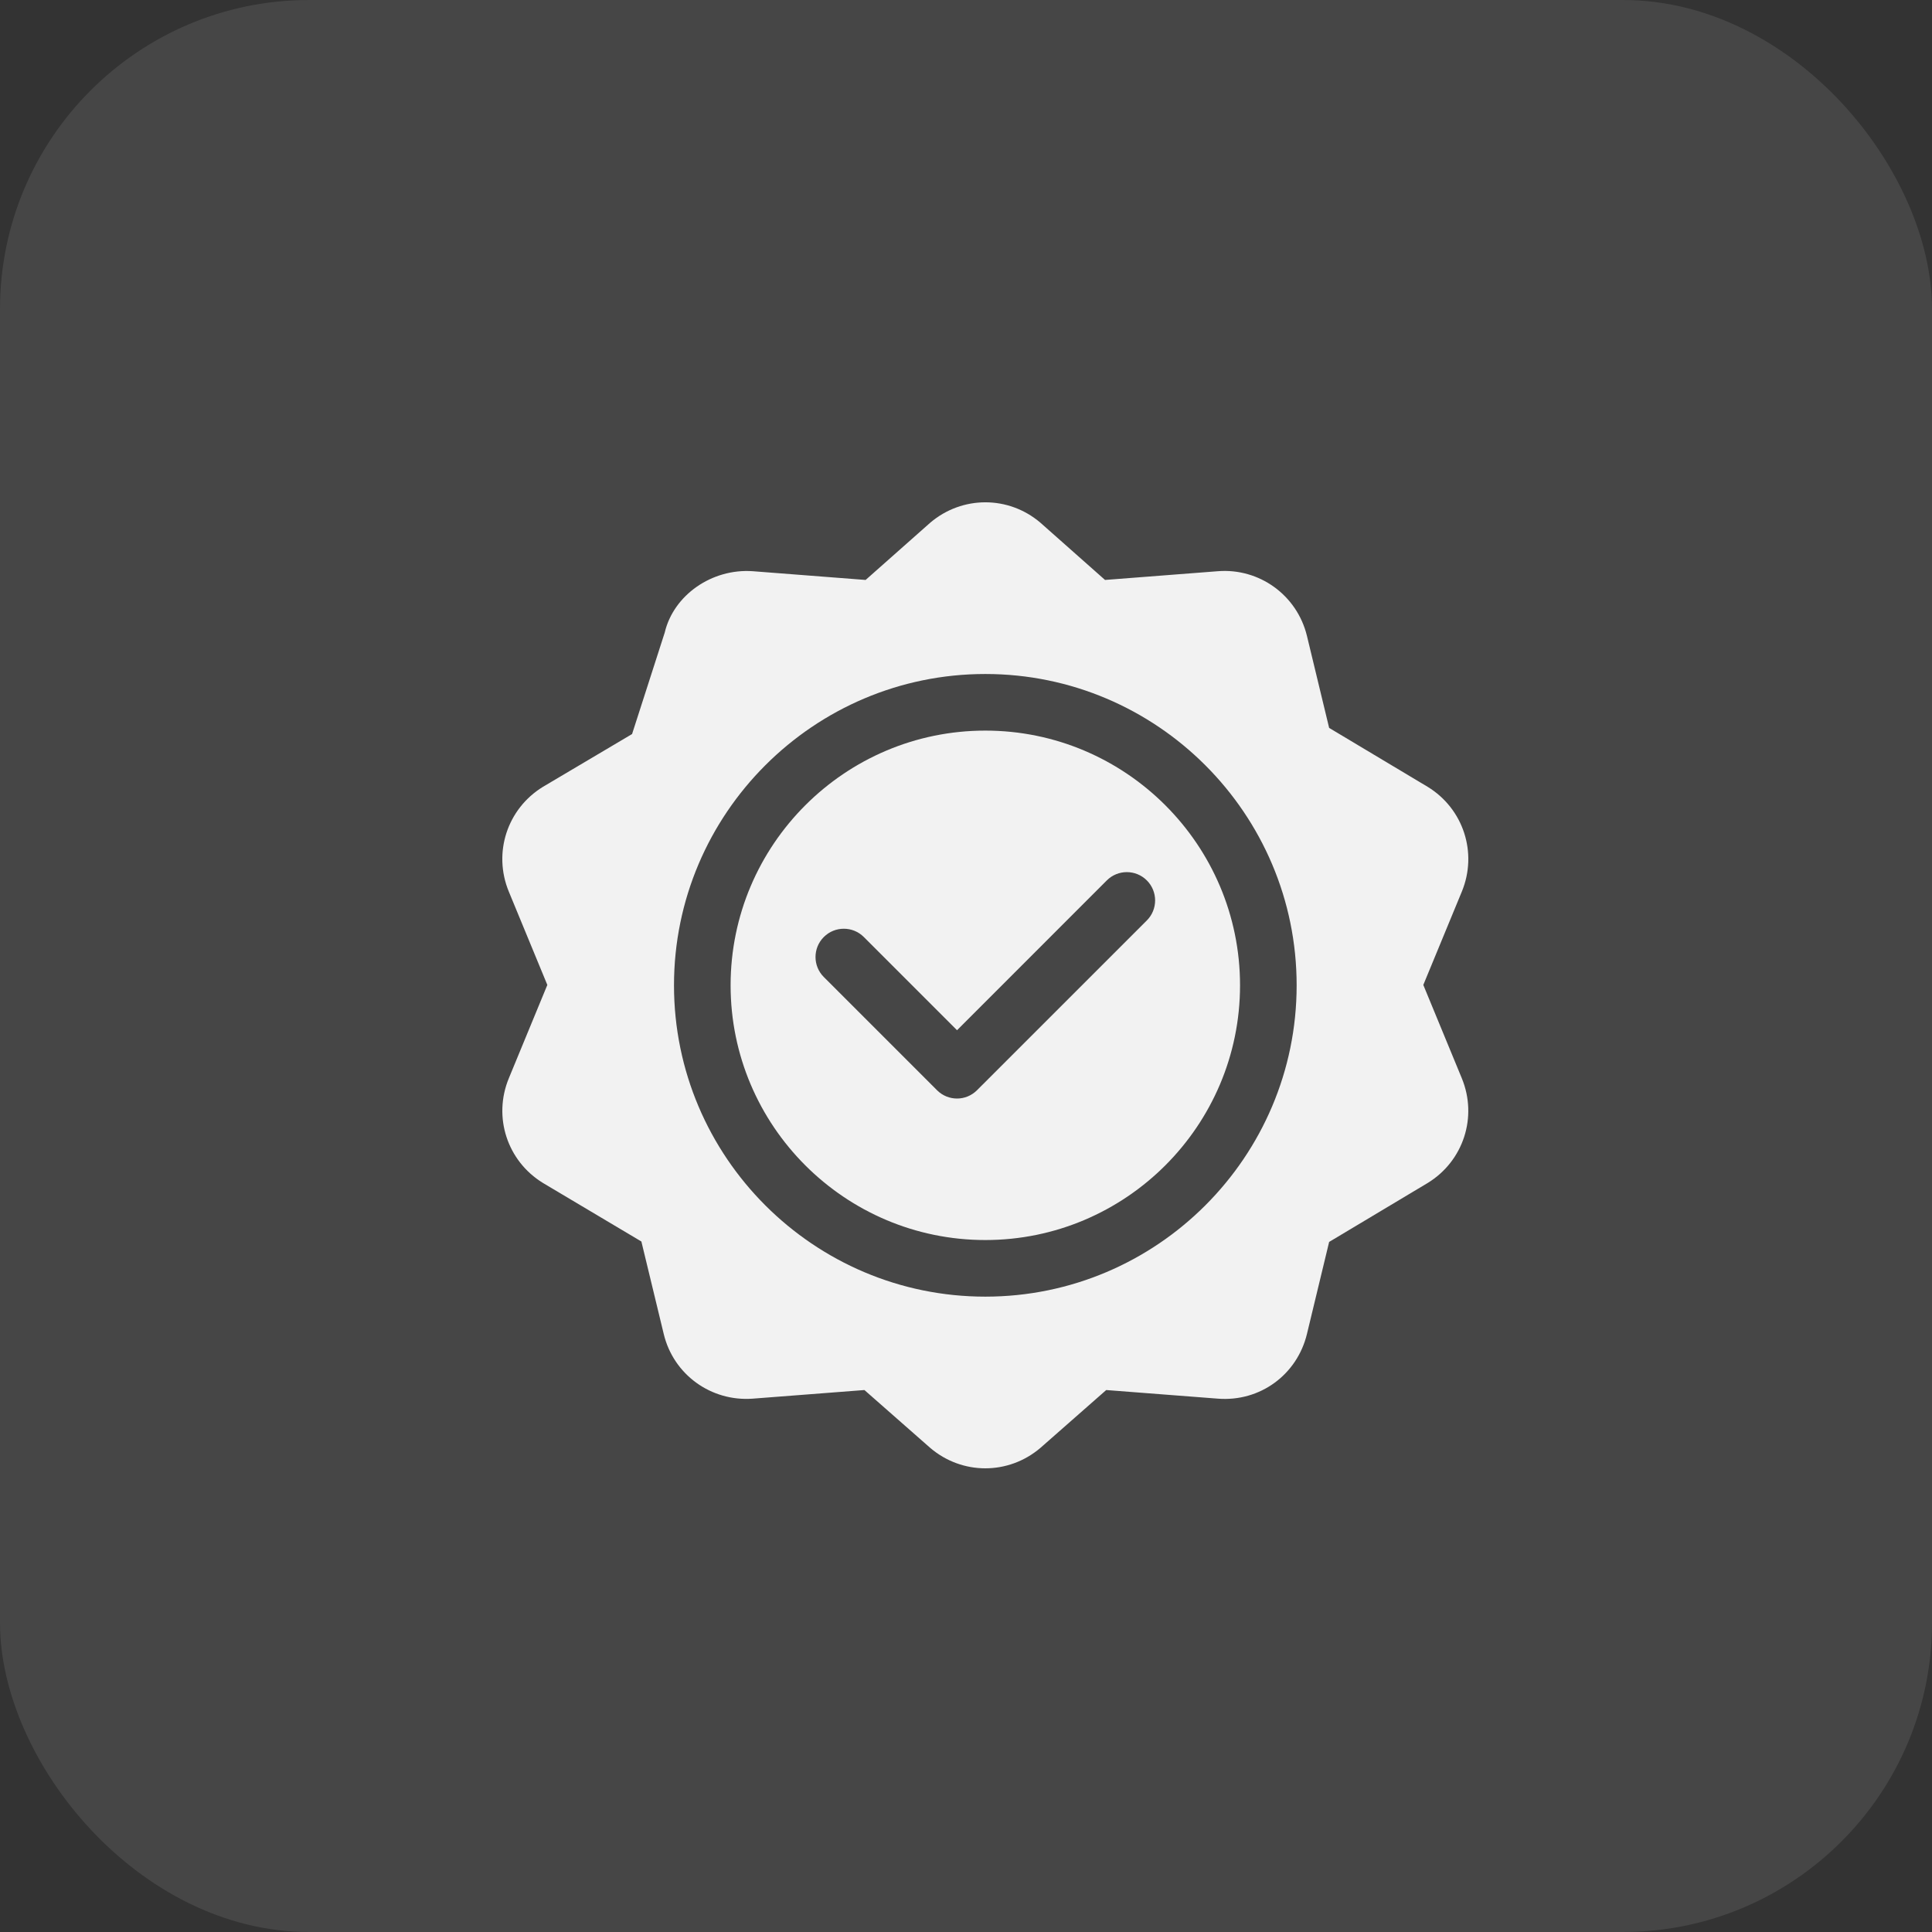
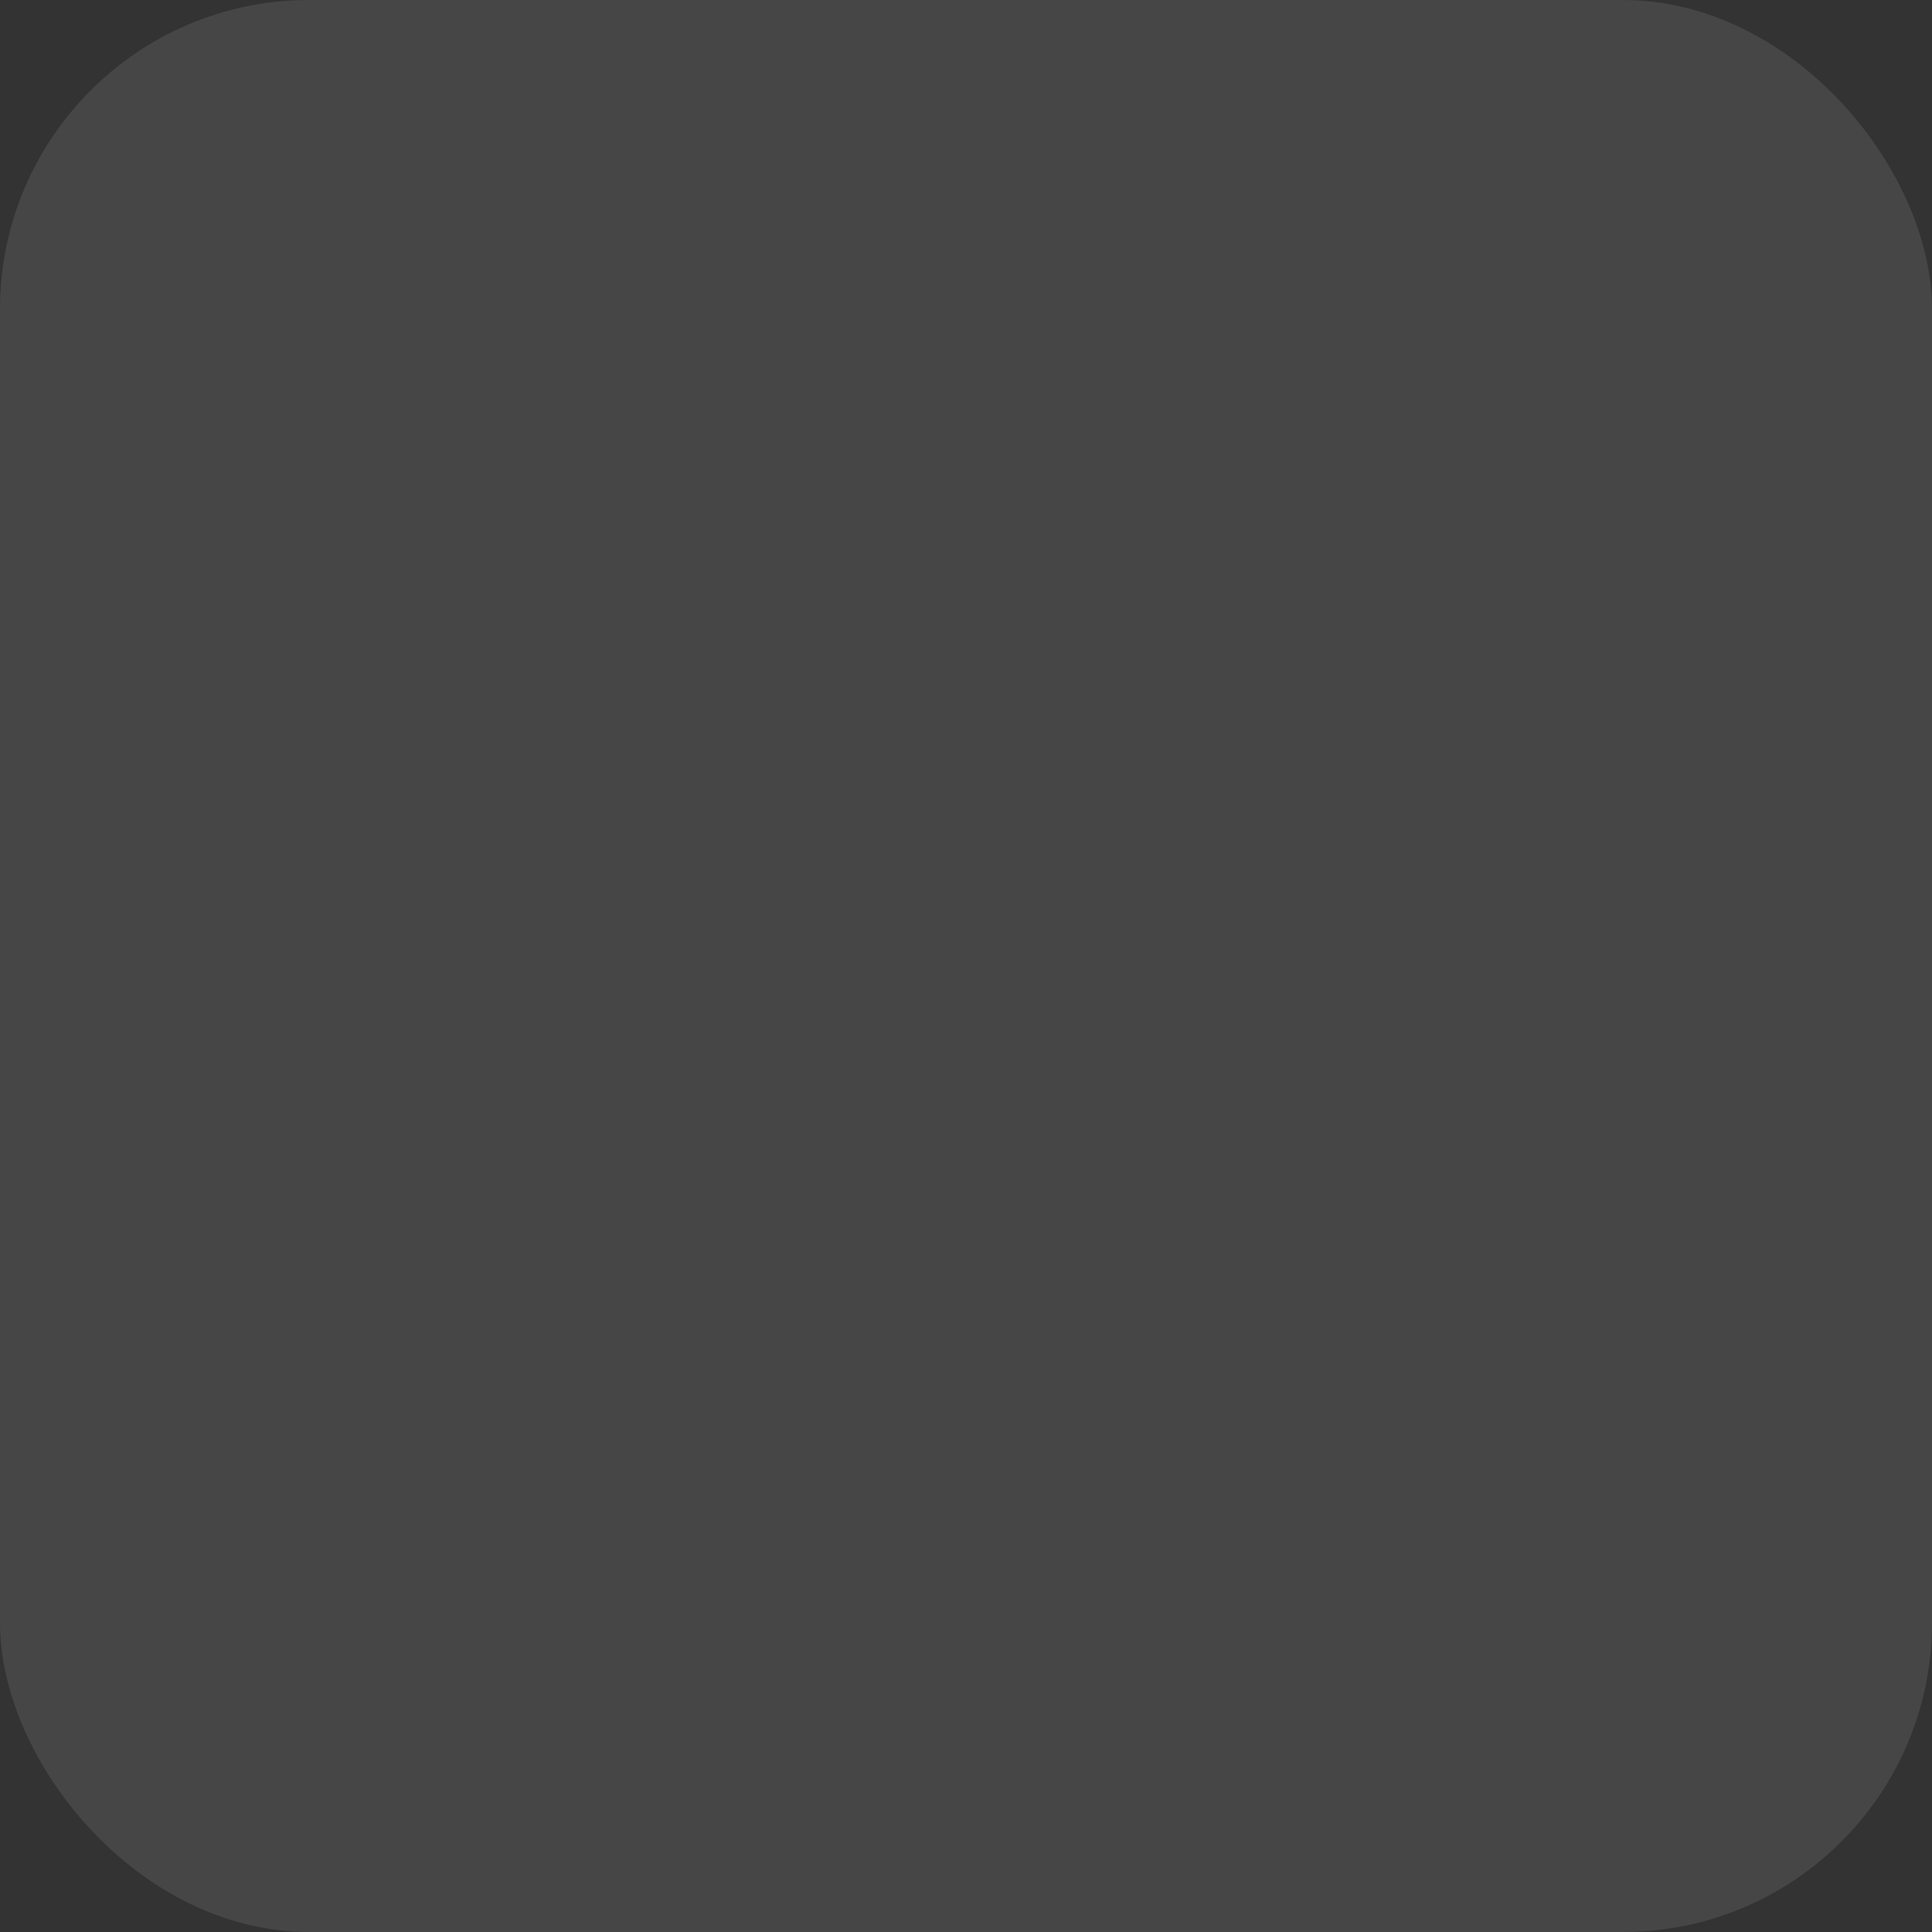
<svg xmlns="http://www.w3.org/2000/svg" width="50" height="50" viewBox="0 0 50 50" fill="none">
  <rect x="0" y="0" width="50" height="50" fill="#333333" stroke="none" />
  <rect opacity="0.1" width="50" height="50" rx="8" fill="#F2F2F2" />
  <g clip-path="url(#clip0_2_909)">
    <path d="M36.951 20.365L34.398 18.838L33.824 16.458C33.568 15.402 32.59 14.698 31.518 14.783L28.598 15.009L26.925 13.527C26.101 12.824 24.902 12.824 24.075 13.527L22.402 15.009L19.482 14.783C18.422 14.708 17.431 15.403 17.203 16.371C17.156 16.518 16.303 19.169 16.358 18.997L14.05 20.364C13.125 20.932 12.754 22.072 13.168 23.075L14.165 25.49L13.169 27.904C12.754 28.907 13.126 30.047 14.05 30.614L16.599 32.13L17.177 34.522C17.43 35.577 18.404 36.277 19.482 36.197L22.371 35.974L24.075 37.472C24.488 37.824 24.994 38 25.5 38C26.006 38 26.512 37.824 26.925 37.472L28.629 35.974L31.518 36.197C32.61 36.283 33.569 35.577 33.824 34.522L34.398 32.141L36.951 30.614C37.874 30.047 38.245 28.907 37.831 27.904L36.835 25.49L37.832 23.075C38.245 22.073 37.875 20.932 36.951 20.365ZM25.5 33.557C21.058 33.557 17.443 29.942 17.443 25.5C17.443 21.058 21.058 17.443 25.5 17.443C29.942 17.443 33.557 21.058 33.557 25.5C33.557 29.942 29.942 33.557 25.5 33.557Z" fill="#F2F2F2" />
-     <path d="M25.5 18.908C21.865 18.908 18.908 21.865 18.908 25.5C18.908 29.135 21.865 32.092 25.5 32.092C29.135 32.092 32.092 29.135 32.092 25.5C32.092 21.865 29.135 18.908 25.5 18.908ZM29.68 23.821L25.285 28.215C25.142 28.358 24.955 28.43 24.768 28.43C24.58 28.43 24.393 28.358 24.25 28.215L21.32 25.285C21.034 24.999 21.034 24.536 21.32 24.25C21.606 23.964 22.07 23.964 22.356 24.25L24.768 26.662L28.644 22.785C28.93 22.499 29.394 22.499 29.68 22.785C29.966 23.071 29.966 23.535 29.68 23.821Z" fill="#F2F2F2" />
+     <path d="M25.5 18.908C21.865 18.908 18.908 21.865 18.908 25.5C18.908 29.135 21.865 32.092 25.5 32.092C29.135 32.092 32.092 29.135 32.092 25.5C32.092 21.865 29.135 18.908 25.5 18.908ZM29.68 23.821L25.285 28.215C25.142 28.358 24.955 28.43 24.768 28.43C24.58 28.43 24.393 28.358 24.25 28.215L21.32 25.285C21.034 24.999 21.034 24.536 21.32 24.25L24.768 26.662L28.644 22.785C28.93 22.499 29.394 22.499 29.68 22.785C29.966 23.071 29.966 23.535 29.68 23.821Z" fill="#F2F2F2" />
  </g>
  <defs>
    <clipPath id="clip0_2_909">
-       <rect width="25" height="25" fill="white" transform="translate(13 13)" />
-     </clipPath>
+       </clipPath>
  </defs>
</svg>